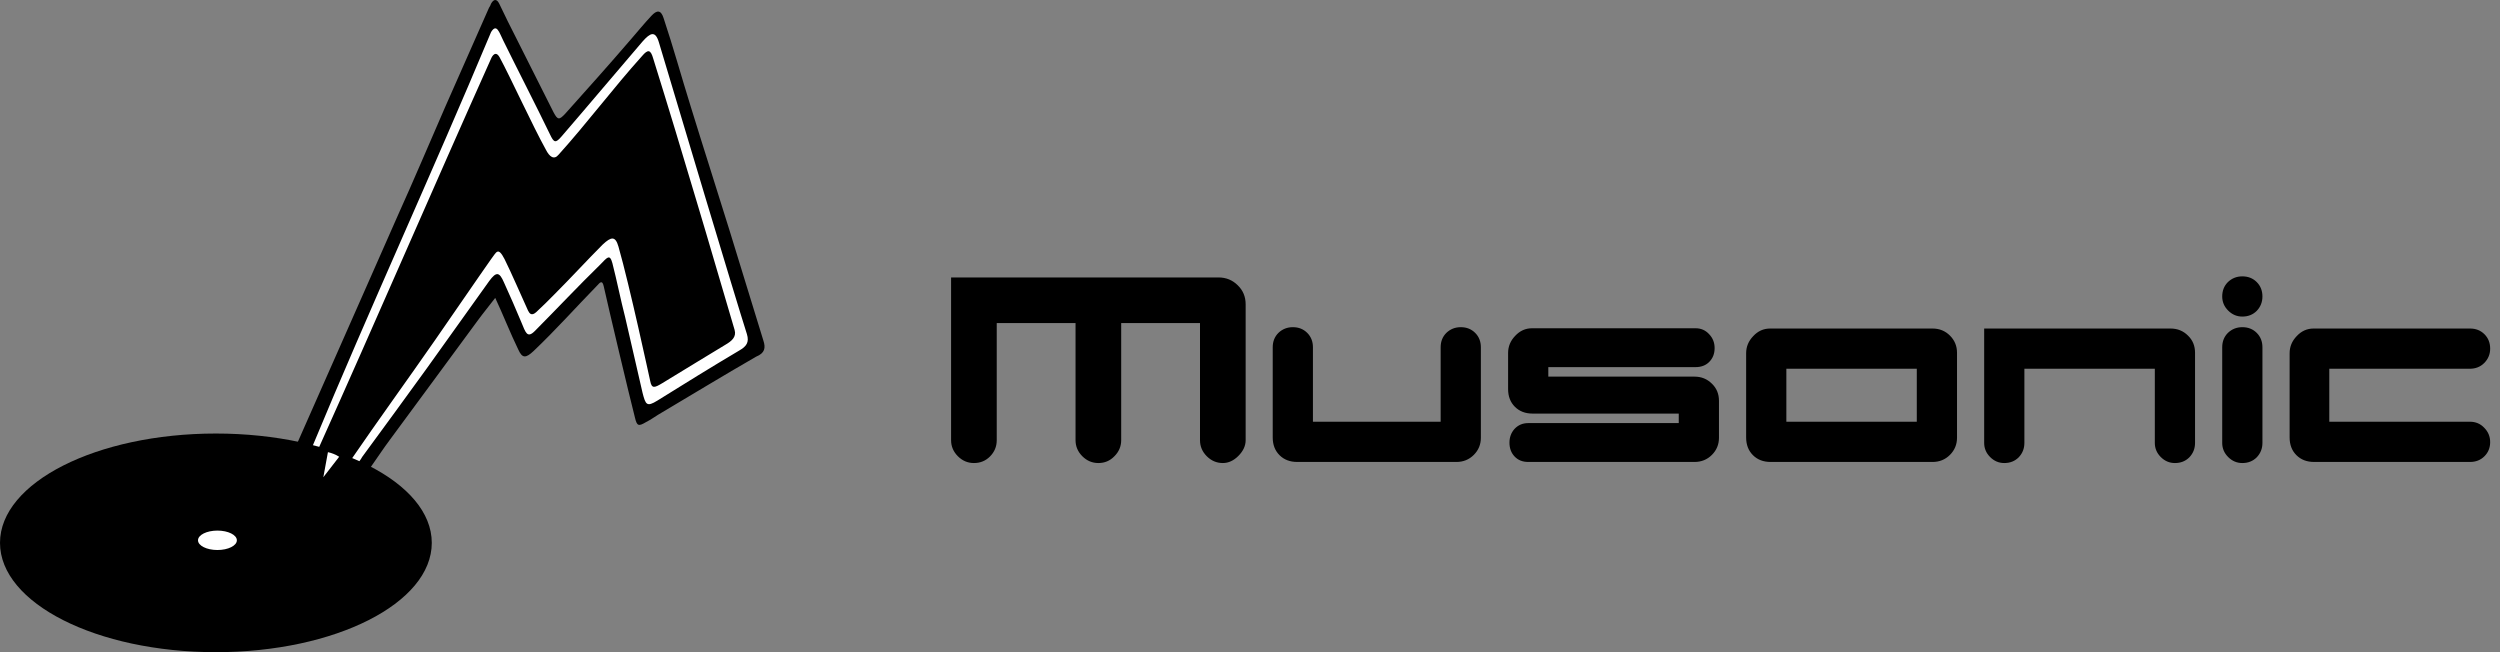
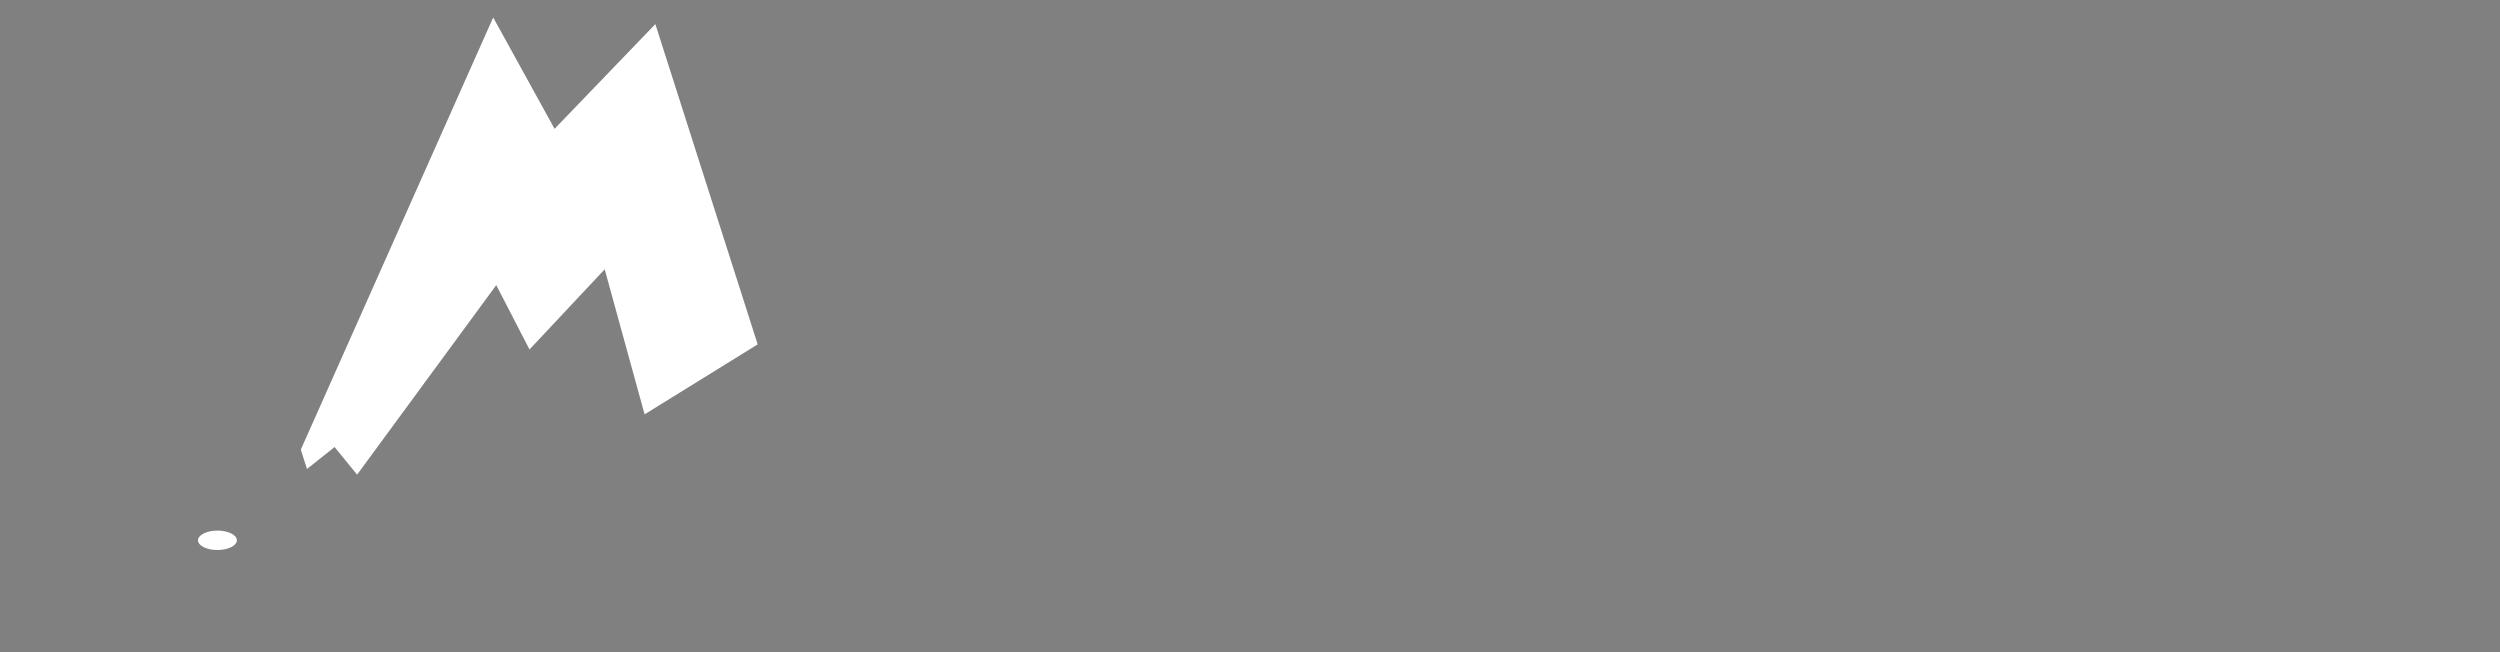
<svg xmlns="http://www.w3.org/2000/svg" width="184" height="48" viewBox="0 0 184 48" fill="none">
  <rect x="0" y="0" width="184" height="48" fill="#808080" stroke="none" />
  <path d="M22.14 33.09L36.299 1.286L40.817 9.482L48.234 1.774L55.765 25.346L47.443 30.496L44.505 19.821L38.971 25.721L36.524 20.985L26.283 34.934L24.625 32.902L22.593 34.519L22.14 33.09Z" fill="white" />
-   <path d="M56.179 25.047C55.351 22.338 54.523 19.665 53.694 16.962C52.752 13.918 51.769 10.873 50.833 7.827C50.152 5.647 49.553 3.466 48.837 1.323C48.644 0.723 48.348 0.723 47.934 1.173C47.407 1.738 46.918 2.339 46.427 2.903C44.846 4.744 43.227 6.555 41.614 8.354C41.162 8.842 41.048 8.842 40.748 8.279L38.024 2.864C37.573 2.001 37.16 1.134 36.744 0.271C36.551 -0.113 36.33 -0.067 36.141 0.271C36.107 0.378 36.056 0.479 35.991 0.571C34.9 3.016 33.844 5.459 32.753 7.902C31.592 10.568 30.462 13.241 29.257 15.911C27.91 18.986 26.547 22.039 25.191 25.122C24.098 27.565 23.045 30.008 21.951 32.452C21.801 32.827 21.576 32.979 21.124 32.941C19.355 32.791 28.391 35.61 27.563 35.045C27.178 34.784 27.111 34.596 27.37 34.257C27.823 33.617 28.237 32.979 28.689 32.377C30.84 29.444 33.019 26.521 35.169 23.58C35.554 23.053 35.96 22.565 36.449 21.925C37.013 23.128 37.541 24.482 38.143 25.723C38.445 26.4 38.709 26.361 39.273 25.835C40.892 24.297 42.436 22.567 43.98 20.985C44.094 20.872 44.319 20.534 44.432 21.06C44.817 22.79 46.277 28.956 46.729 30.723C46.879 31.363 46.993 31.399 47.557 31.061C47.859 30.911 48.121 30.723 48.423 30.534C50.833 29.106 53.236 27.64 55.652 26.25C56.293 25.987 56.368 25.61 56.179 25.047ZM54.41 25.798C52.377 27.001 50.381 28.241 48.385 29.483C47.595 29.971 47.518 29.783 47.293 28.918C46.841 26.996 46.465 25.266 46.013 23.353C45.674 22.039 45.41 20.686 45.072 19.369C44.879 18.654 44.687 18.956 44.169 19.482C42.55 21.06 40.967 22.75 39.356 24.37C38.792 24.933 38.678 24.445 38.376 23.73C37.962 22.752 37.548 21.775 37.096 20.797C36.757 20.009 36.532 19.971 36.005 20.686C34.464 22.829 32.955 24.97 31.411 27.113C29.829 29.294 28.248 31.474 26.666 33.617C26.534 33.852 26.369 34.068 26.177 34.257C26.112 34.172 26.036 34.096 25.952 34.03C26.027 33.88 25.759 33.994 25.838 33.838C27.796 30.98 30.056 27.861 32.014 25.041L35.286 20.303C35.587 19.89 35.85 19.477 36.151 19.063C36.536 18.573 36.642 18.123 37.131 19.063C37.62 20.04 38.449 21.958 38.863 22.859C38.975 23.086 39.127 23.273 39.466 22.973C39.955 22.521 40.369 22.108 40.813 21.656C41.98 20.491 43.185 19.175 44.352 18.004C44.993 17.403 45.293 17.364 45.52 18.154C46.348 21.049 47.778 27.703 47.855 28.041C47.967 28.643 48.194 28.531 48.758 28.193C50 27.44 52.937 25.637 53.39 25.373C53.842 25.11 54.218 24.808 54.067 24.282C53.126 21.124 52.221 17.966 51.28 14.846C50.227 11.312 49.172 7.815 48.08 4.319C47.888 3.643 47.695 3.606 47.253 4.127C45.181 6.422 43.185 9.09 41.114 11.383C40.775 11.798 40.436 11.535 40.172 11.008C39.231 9.317 37.537 5.626 36.784 4.24C36.484 3.677 36.22 4.127 36.143 4.315C31.814 13.977 27.673 23.601 23.38 33.146C23.266 33.11 23.078 32.954 22.966 32.921C27.257 22.583 31.821 12.695 36.143 2.361C36.559 1.684 36.746 2.399 37.048 3.001C38.026 4.992 39.495 7.85 40.474 9.88C40.775 10.52 40.888 10.556 41.341 10.03C43.339 7.715 45.297 5.378 47.293 3.053C47.859 2.414 48.234 2.226 48.498 3.127C49.778 7.414 54.071 21.771 54.974 24.595C55.157 25.197 54.937 25.497 54.41 25.798Z" fill="black" />
-   <path d="M15.889 48C24.665 48 31.779 44.398 31.779 39.954C31.779 35.511 24.665 31.908 15.889 31.908C7.114 31.908 0 35.511 0 39.954C0 44.398 7.114 48 15.889 48Z" fill="black" />
  <path d="M16.003 40.481C16.793 40.481 17.433 40.161 17.433 39.766C17.433 39.371 16.793 39.051 16.003 39.051C15.213 39.051 14.573 39.371 14.573 39.766C14.573 40.161 15.213 40.481 16.003 40.481Z" fill="white" />
-   <path d="M23.798 35.122L24.136 33.279C24.43 33.343 24.71 33.457 24.964 33.617L23.798 35.122Z" fill="white" />
-   <path d="M91.68 32.4C91.68 32.813 91.5 33.2 91.14 33.56C90.793 33.907 90.413 34.08 90 34.08C89.547 34.08 89.153 33.913 88.82 33.58C88.487 33.247 88.32 32.853 88.32 32.4V23.78H82.52V32.4C82.52 32.853 82.353 33.247 82.02 33.58C81.7 33.913 81.307 34.08 80.84 34.08C80.387 34.08 79.993 33.913 79.66 33.58C79.327 33.247 79.16 32.853 79.16 32.4V23.78H73.36V32.4C73.36 32.867 73.193 33.267 72.86 33.6C72.54 33.92 72.147 34.08 71.68 34.08C71.227 34.08 70.833 33.913 70.5 33.58C70.167 33.247 70 32.853 70 32.4V20.42H89.68C90.24 20.42 90.713 20.613 91.1 21C91.487 21.373 91.68 21.84 91.68 22.4V32.4ZM108.992 32.22C108.992 32.713 108.819 33.133 108.472 33.48C108.125 33.827 107.699 34 107.192 34H95.472C94.939 34 94.505 33.833 94.172 33.5C93.838 33.167 93.672 32.733 93.672 32.2V25.56C93.672 25.133 93.812 24.78 94.092 24.5C94.385 24.22 94.739 24.08 95.152 24.08C95.579 24.08 95.932 24.22 96.212 24.5C96.492 24.78 96.632 25.133 96.632 25.56V31.04H106.032V25.56C106.032 25.133 106.172 24.78 106.452 24.5C106.745 24.22 107.099 24.08 107.512 24.08C107.939 24.08 108.292 24.22 108.572 24.5C108.852 24.78 108.992 25.133 108.992 25.56V32.22ZM126.516 32.22C126.516 32.713 126.343 33.133 125.996 33.48C125.649 33.827 125.223 34 124.716 34H112.476C112.063 34 111.729 33.867 111.476 33.6C111.223 33.333 111.096 32.993 111.096 32.58C111.096 32.18 111.223 31.84 111.476 31.56C111.743 31.28 112.076 31.14 112.476 31.14H123.556V30.44H112.796C112.263 30.44 111.829 30.273 111.496 29.94C111.163 29.607 110.996 29.173 110.996 28.64V25.98C110.996 25.5 111.169 25.08 111.516 24.72C111.863 24.347 112.276 24.16 112.756 24.16H124.796C125.196 24.16 125.529 24.307 125.796 24.6C126.063 24.88 126.196 25.22 126.196 25.62C126.196 26.033 126.063 26.373 125.796 26.64C125.543 26.893 125.209 27.02 124.796 27.02H113.956V27.72H124.716C125.223 27.72 125.649 27.893 125.996 28.24C126.343 28.573 126.516 28.993 126.516 29.5V32.22ZM144.036 32.22C144.036 32.713 143.862 33.133 143.516 33.48C143.169 33.827 142.742 34 142.236 34H130.316C129.782 34 129.349 33.833 129.016 33.5C128.682 33.167 128.516 32.733 128.516 32.2V26C128.516 25.52 128.689 25.1 129.036 24.74C129.382 24.367 129.796 24.18 130.276 24.18H142.236C142.742 24.18 143.169 24.353 143.516 24.7C143.862 25.047 144.036 25.467 144.036 25.96V32.22ZM141.076 31.04V27.14H131.476V31.04H141.076ZM161.555 32.6C161.555 33.013 161.415 33.367 161.135 33.66C160.855 33.94 160.502 34.08 160.075 34.08C159.675 34.08 159.328 33.933 159.035 33.64C158.742 33.347 158.595 33 158.595 32.6V27.14H148.995V32.6C148.995 33.013 148.855 33.367 148.575 33.66C148.295 33.94 147.942 34.08 147.515 34.08C147.115 34.08 146.768 33.933 146.475 33.64C146.182 33.347 146.035 33 146.035 32.6V24.18H159.755C160.262 24.18 160.688 24.353 161.035 24.7C161.382 25.033 161.555 25.453 161.555 25.96V32.6ZM166.515 21.82C166.515 22.233 166.375 22.587 166.095 22.88C165.815 23.16 165.461 23.3 165.035 23.3C164.635 23.3 164.288 23.153 163.995 22.86C163.701 22.567 163.555 22.22 163.555 21.82C163.555 21.393 163.695 21.04 163.975 20.76C164.268 20.48 164.621 20.34 165.035 20.34C165.461 20.34 165.815 20.48 166.095 20.76C166.375 21.04 166.515 21.393 166.515 21.82ZM166.515 32.6C166.515 33.013 166.375 33.367 166.095 33.66C165.815 33.94 165.461 34.08 165.035 34.08C164.635 34.08 164.288 33.933 163.995 33.64C163.701 33.347 163.555 33 163.555 32.6V25.56C163.555 25.133 163.695 24.78 163.975 24.5C164.268 24.22 164.621 24.08 165.035 24.08C165.461 24.08 165.815 24.22 166.095 24.5C166.375 24.78 166.515 25.133 166.515 25.56V32.6ZM183.276 32.54C183.276 32.953 183.136 33.3 182.856 33.58C182.576 33.86 182.222 34 181.796 34H170.316C169.782 34 169.349 33.833 169.016 33.5C168.682 33.167 168.516 32.733 168.516 32.2V26C168.516 25.52 168.689 25.1 169.036 24.74C169.382 24.367 169.796 24.18 170.276 24.18H181.796C182.222 24.18 182.576 24.32 182.856 24.6C183.136 24.88 183.276 25.233 183.276 25.66C183.276 26.073 183.129 26.427 182.836 26.72C182.556 27 182.202 27.14 181.776 27.14H171.436V31.04H181.796C182.209 31.04 182.556 31.187 182.836 31.48C183.129 31.773 183.276 32.127 183.276 32.54Z" fill="black" />
</svg>